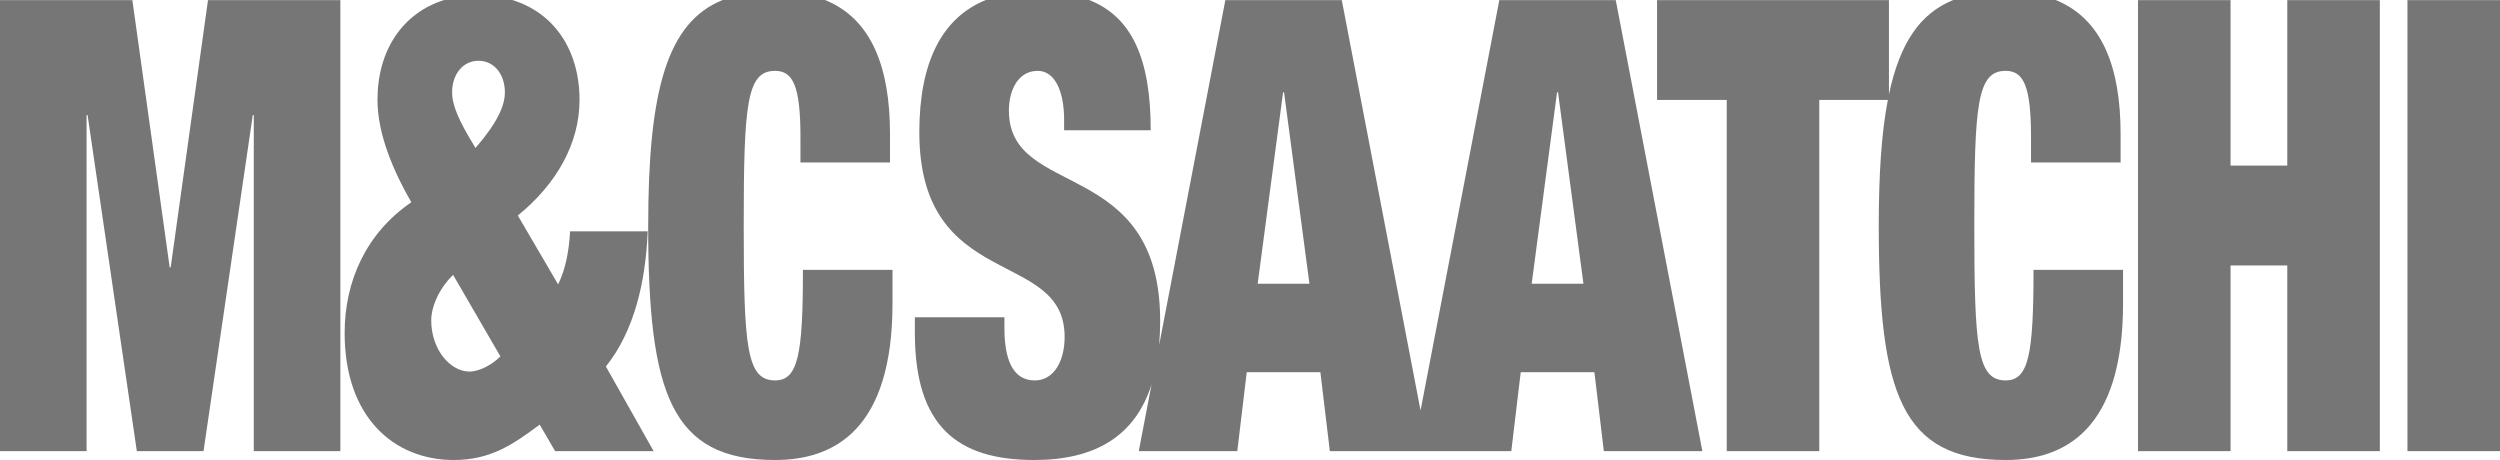
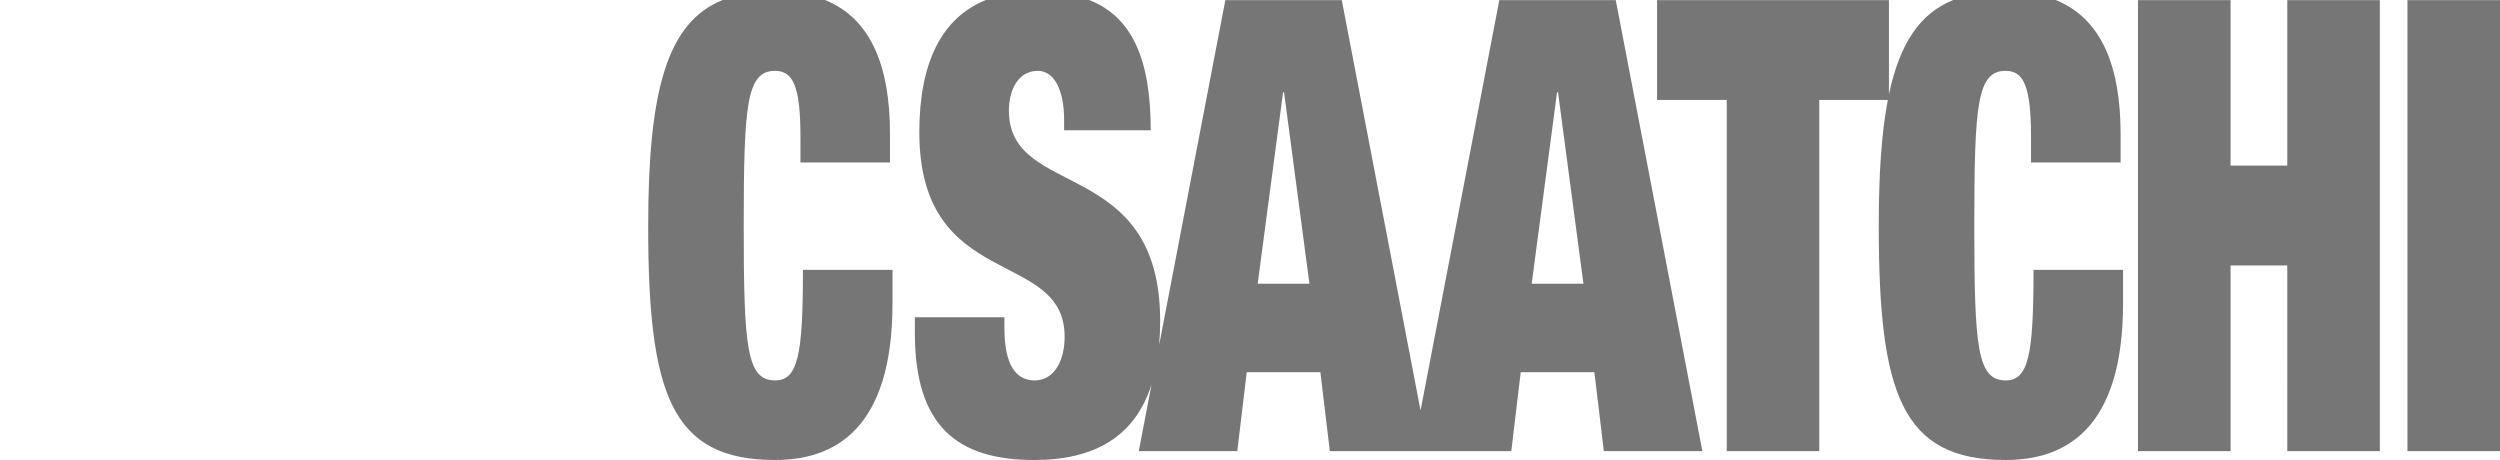
<svg xmlns="http://www.w3.org/2000/svg" width="125" height="23" viewBox="0 0 125 23">
  <g fill="none" fill-rule="evenodd">
    <path d="M64.203 4.617h-.05l-1.269 9.57h2.588zM21.562 16.02c0 1.452.945 2.558 1.915 2.558.523 0 1.17-.38 1.543-.758l-2.364-4.075c-.721.695-1.094 1.611-1.094 2.275zM77.903 4.617h-.05l-1.27 9.57h2.588zM25.244 4.617c0-.916-.548-1.579-1.319-1.579-.771 0-1.319.663-1.319 1.58 0 .663.349 1.452 1.17 2.779 1.095-1.264 1.468-2.116 1.468-2.78z" />
-     <path fill="#767676" fill-rule="nonzero" d="M0 22.558h4.329V5.754h.05l2.463 16.804h3.334l2.463-16.804h.05v16.804h4.329V.006H10.4l-1.866 13.36h-.05L6.618.006H0zM18.874 4.996c0 1.706.797 3.57 1.692 5.117-2.264 1.548-3.334 3.948-3.334 6.538 0 4.233 2.488 6.349 5.45 6.349 1.865 0 2.985-.79 4.303-1.769l.771 1.327h4.927l-2.389-4.233c1.418-1.769 1.99-4.232 2.09-6.759h-3.881c-.05.98-.224 1.895-.597 2.653l-2.015-3.443c1.94-1.579 3.085-3.6 3.085-5.78 0-2.5-1.275-4.354-3.363-4.996h-3.402c-2.062.642-3.337 2.495-3.337 4.996zm4.603 13.582c-.97 0-1.915-1.106-1.915-2.558 0-.664.373-1.58 1.094-2.274l2.364 4.074c-.373.379-1.02.758-1.543.758zm.448-15.54c.771 0 1.319.663 1.319 1.58 0 .663-.373 1.515-1.468 2.779-.821-1.327-1.17-2.116-1.17-2.78 0-.916.548-1.579 1.32-1.579z" />
    <path d="M32.409 11.282c0 8.402 1.144 11.718 6.344 11.718 2.96 0 5.872-1.516 5.872-7.833v-1.674h-4.478c0 4.264-.25 5.527-1.394 5.527-1.418 0-1.567-1.642-1.567-7.738s.15-7.739 1.567-7.739c.896 0 1.27.758 1.27 3.317v1.263H44.5V6.702c0-3.347-.926-5.76-3.247-6.702h-5.12C33.37 1.116 32.41 4.477 32.41 11.282zM45.966 6.607c0 7.991 7.265 5.78 7.265 10.234 0 1.232-.547 2.18-1.492 2.18-.896 0-1.518-.696-1.518-2.622v-.537h-4.478v.79c0 4.674 2.14 6.348 5.97 6.348 3.037 0 5.04-1.19 5.865-3.778l-.64 3.336h4.926l.473-3.948h3.682l.473 3.948h9.072l.472-3.948h3.683l.473 3.948h4.926L80.788.006h-5.822l-3.938 20.518L67.089.006h-5.822l-3.31 17.248c.033-.381.051-.781.051-1.203 0-8.244-7.563-6.064-7.563-10.518 0-1.01.448-1.99 1.443-1.99.896 0 1.318 1.106 1.318 2.432v.537h4.33c0-3.582-.945-5.67-3.076-6.512h-5.166c-2.228.898-3.328 3.163-3.328 6.607zm31.886-1.99h.05l1.27 9.57h-2.588l1.268-9.57zm-13.699 0h.05l1.269 9.57h-2.588l1.27-9.57zM94.447 4.722V.006H82.853v4.99h3.484v17.562h4.627V4.996h3.428c-.318 1.65-.454 3.724-.454 6.286 0 8.402 1.144 11.718 6.345 11.718 2.96 0 5.87-1.516 5.87-7.833v-1.674h-4.477c0 4.264-.25 5.527-1.393 5.527-1.418 0-1.568-1.642-1.568-7.738s.15-7.739 1.568-7.739c.895 0 1.268.758 1.268 3.317v1.263h4.479V6.702c0-3.347-.926-5.76-3.247-6.702h-5.119C96 .672 94.988 2.158 94.447 4.722zM114.364 22.558h4.628V.006h-4.628V8.28h-2.836V.006H106.9v22.552h4.628v-9.286h2.836zM120.372.006H125v22.552h-4.628z" fill="#767676" fill-rule="nonzero" />
  </g>
</svg>